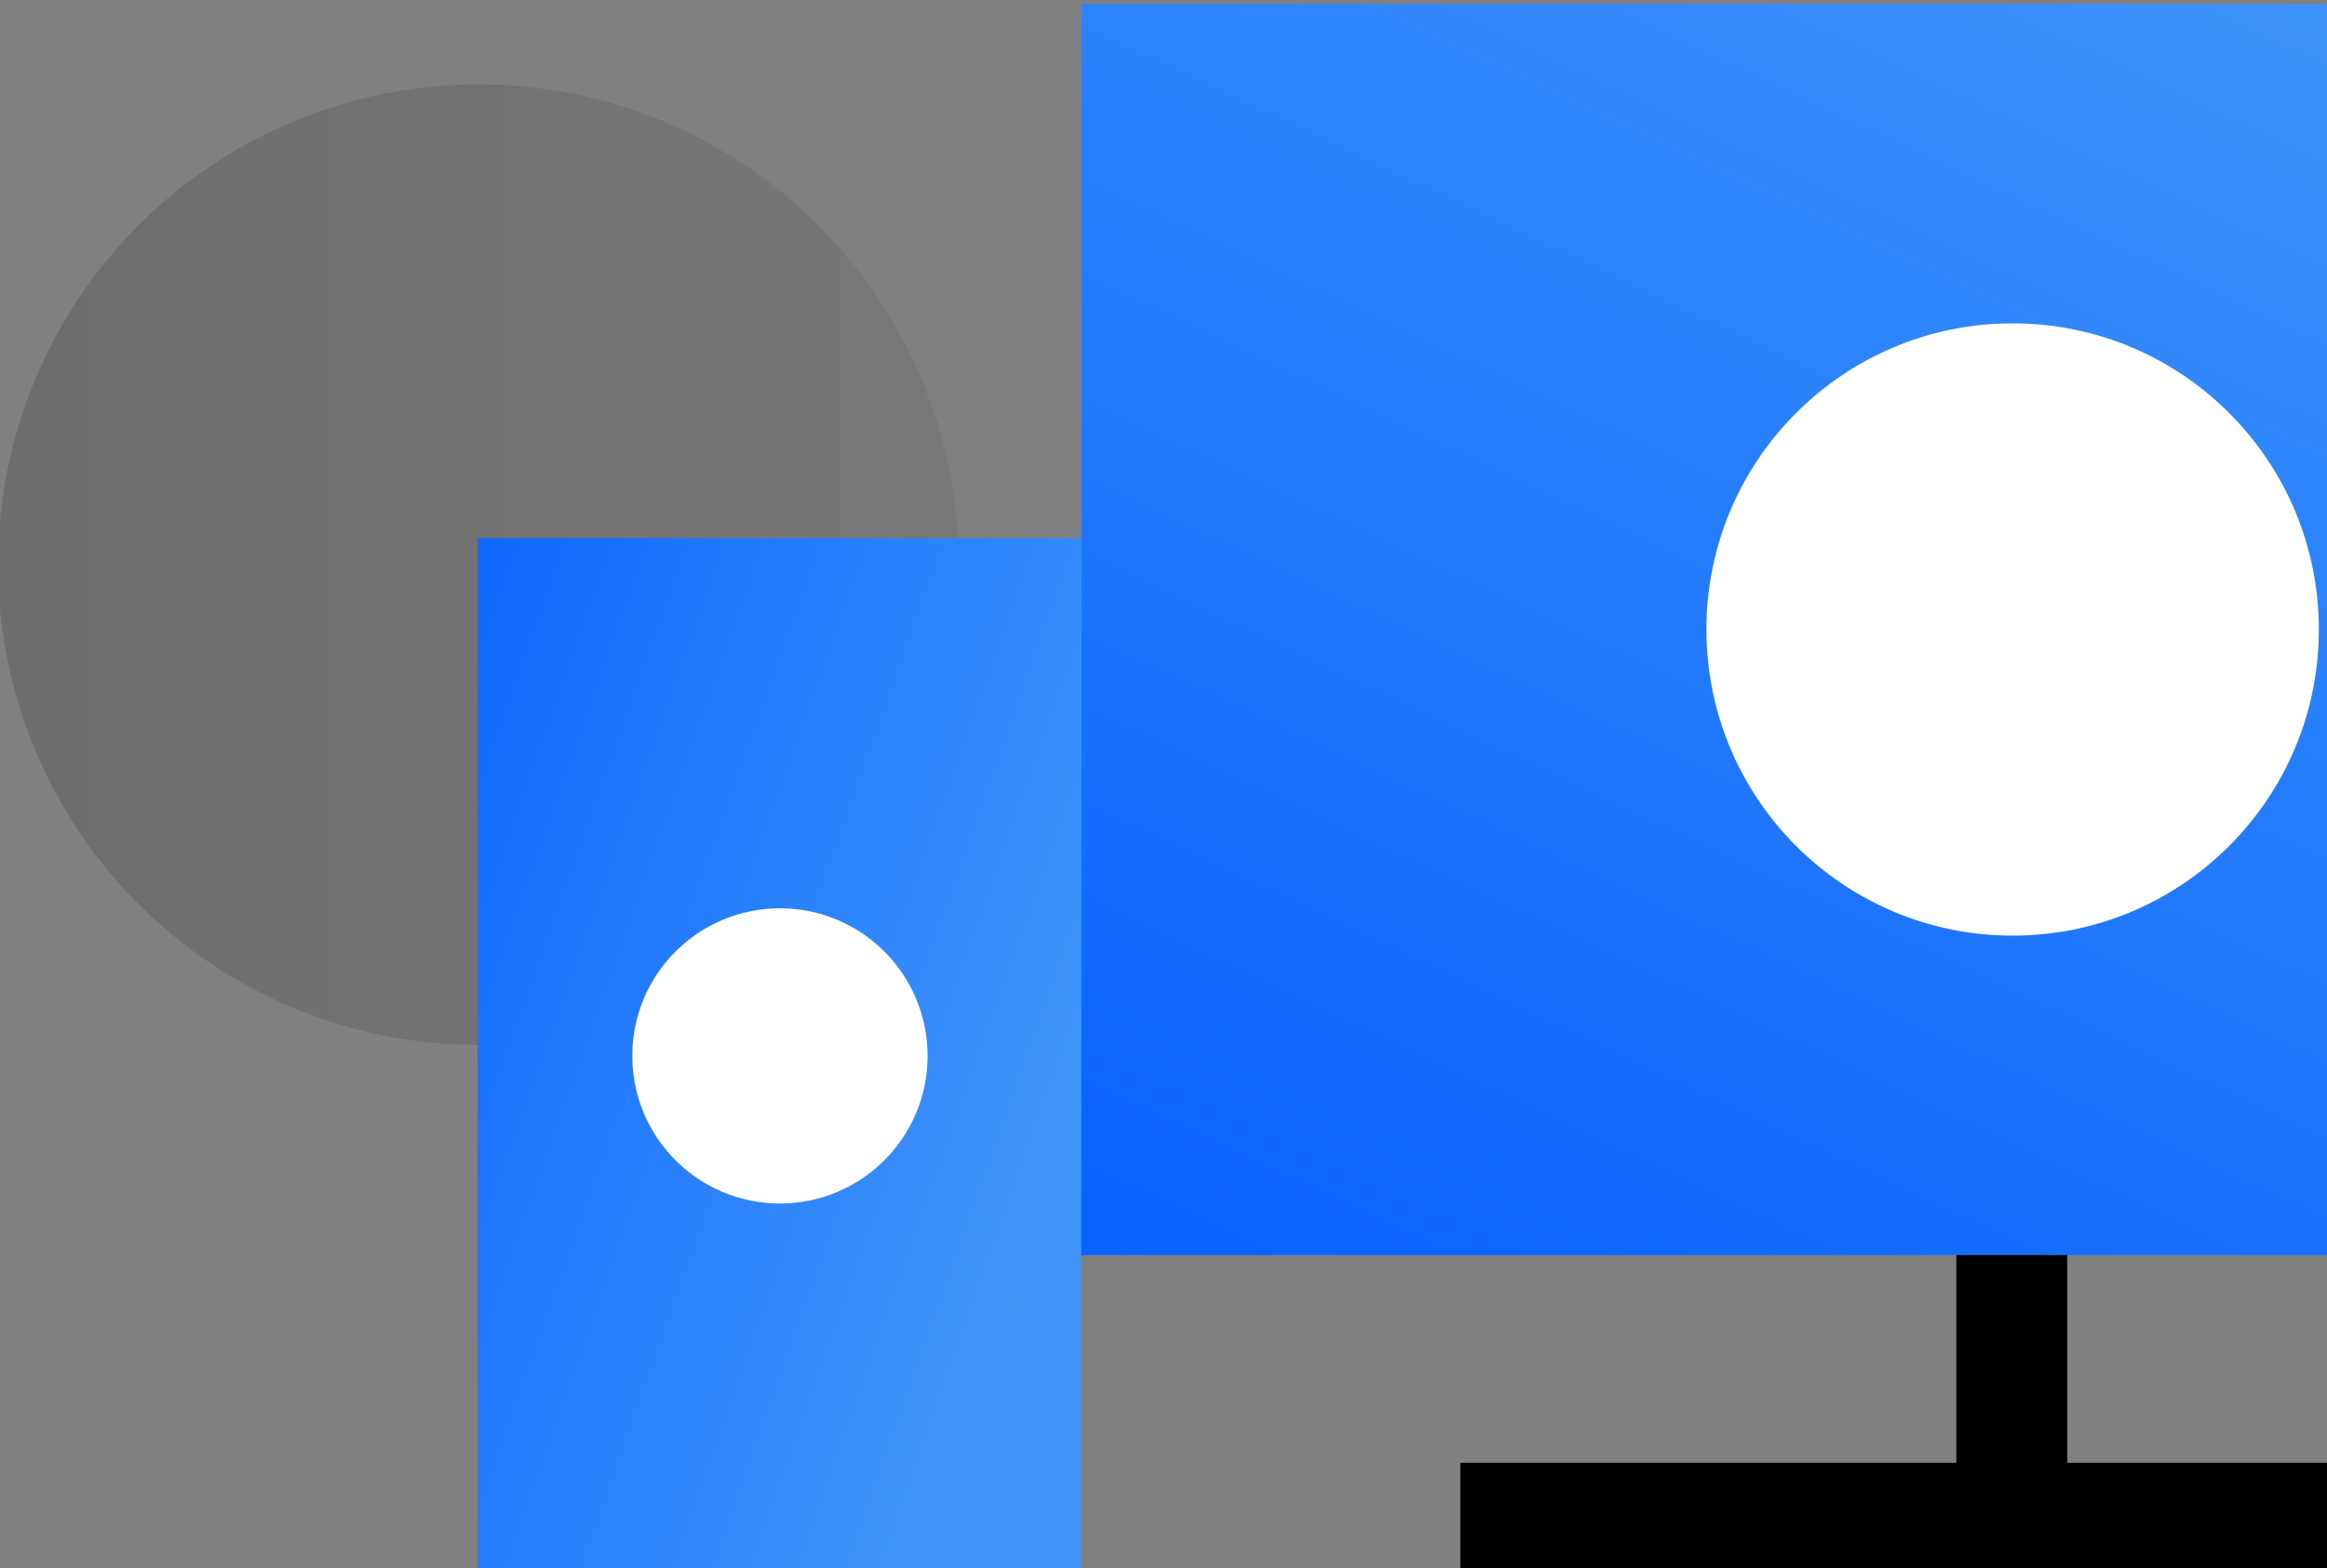
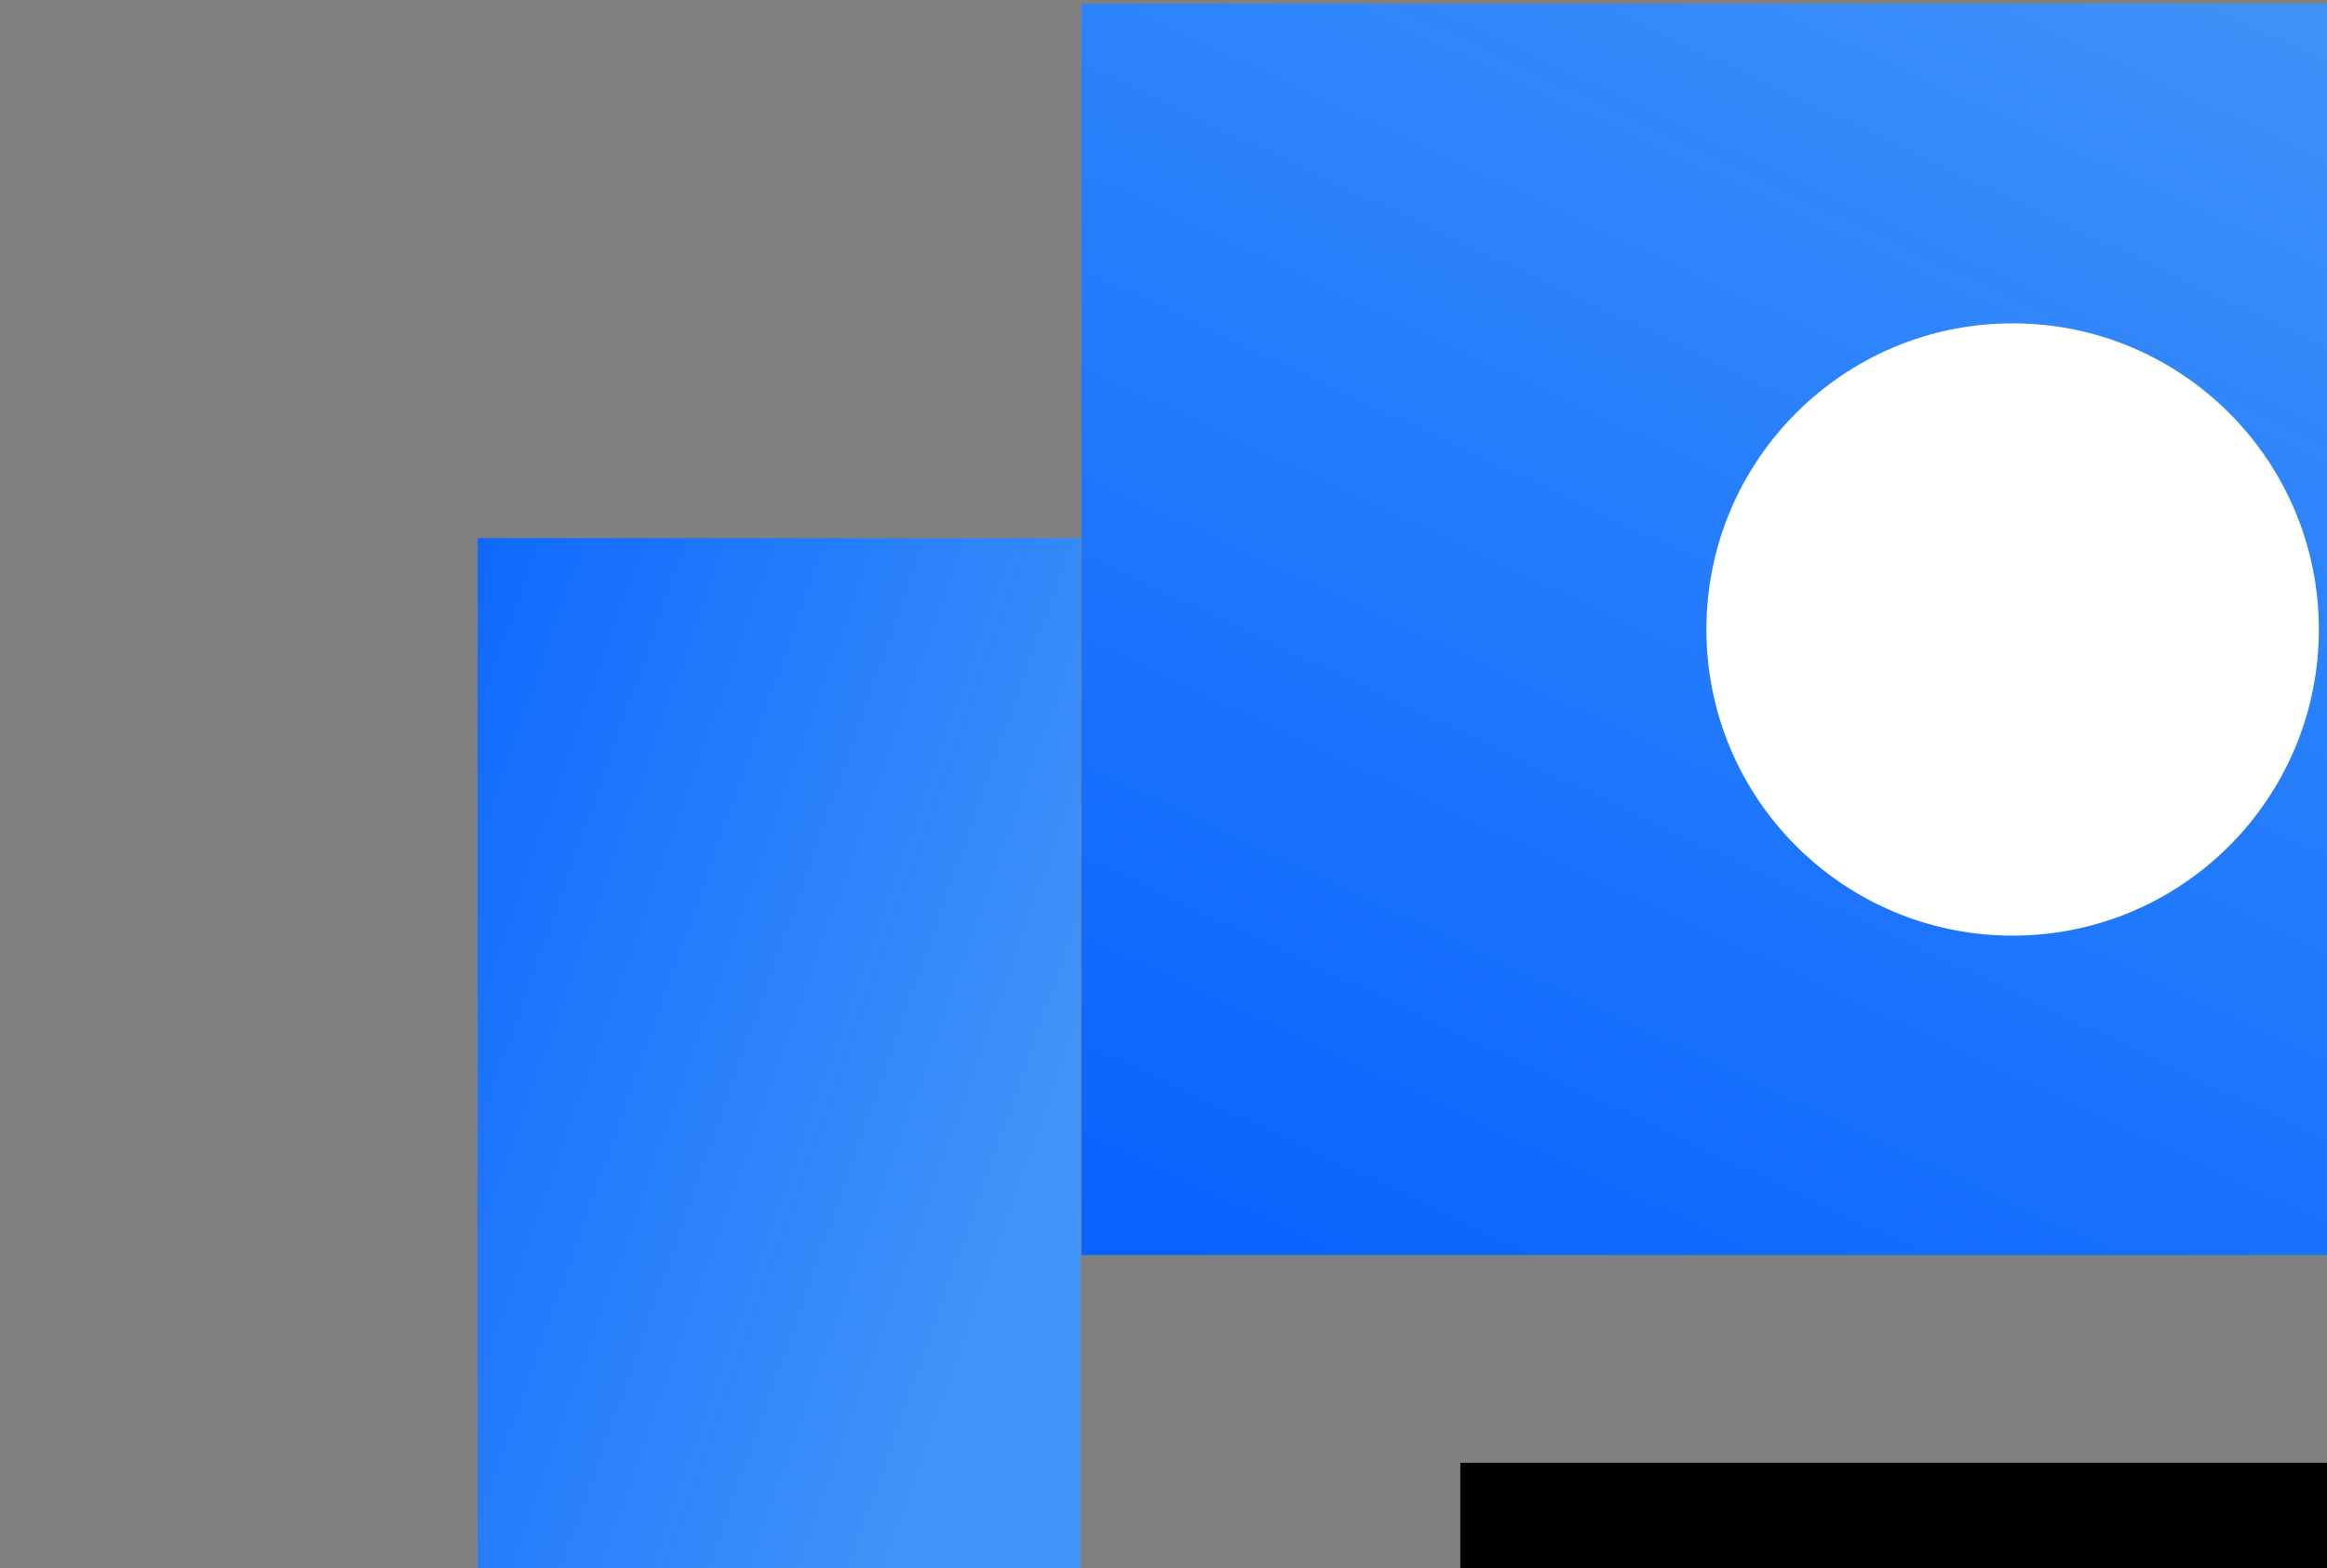
<svg xmlns="http://www.w3.org/2000/svg" xmlns:xlink="http://www.w3.org/1999/xlink" width="178" height="120" viewBox="0 0 178 120">
  <rect x="0" y="0" width="178" height="120" fill="#808080" stroke="none" />
  <defs>
    <clipPath id="clip-path">
      <rect id="Rectangle_3619" data-name="Rectangle 3619" width="178" height="120" transform="translate(1153 4364)" fill="none" stroke="#707070" stroke-width="1" />
    </clipPath>
    <linearGradient id="linear-gradient" y1="0.5" x2="1" y2="0.5" gradientUnits="objectBoundingBox">
      <stop offset="0" stop-color="#434343" />
      <stop offset="1" stop-color="#676767" />
    </linearGradient>
    <linearGradient id="linear-gradient-3" x1="0.063" y1="1.227" x2="0.875" y2="0.067" gradientUnits="objectBoundingBox">
      <stop offset="0" stop-color="#005cff" />
      <stop offset="1" stop-color="#4195f9" />
    </linearGradient>
    <linearGradient id="linear-gradient-4" x1="-0.703" y1="0.972" x2="0.065" y2="-0.297" xlink:href="#linear-gradient-3" />
    <linearGradient id="linear-gradient-5" x1="-7.506" y1="-4.574" x2="-6.63" y2="-5.427" xlink:href="#linear-gradient-3" />
  </defs>
  <g id="Branding" transform="translate(-1153 -4364)" clip-path="url(#clip-path)">
    <g id="Layer_1" data-name="Layer 1" transform="translate(1152.846 4364.301)">
      <g id="Group_13495" data-name="Group 13495" transform="translate(0)">
-         <rect id="Rectangle_3613" data-name="Rectangle 3613" width="120.345" height="50.91" transform="translate(182.309 69.195)" opacity="0.32" fill="url(#linear-gradient)" />
-         <circle id="Ellipse_227" data-name="Ellipse 227" cx="36.749" cy="36.749" r="36.749" transform="translate(0 6.155)" opacity="0.32" fill="url(#linear-gradient)" />
        <rect id="Rectangle_3614" data-name="Rectangle 3614" width="142.454" height="95.726" transform="translate(82.879)" fill="url(#linear-gradient-3)" />
        <circle id="Ellipse_228" data-name="Ellipse 228" cx="23.424" cy="23.424" r="23.424" transform="translate(130.682 24.439)" fill="#fff" />
        <rect id="Rectangle_3615" data-name="Rectangle 3615" width="79.294" height="46.13" transform="translate(82.819 40.872) rotate(90)" fill="url(#linear-gradient-4)" />
-         <circle id="Ellipse_229" data-name="Ellipse 229" cx="11.294" cy="11.294" r="11.294" transform="translate(48.52 69.195)" fill="#fff" />
-         <rect id="Rectangle_3616" data-name="Rectangle 3616" width="37.585" height="37.047" rx="0.94" transform="translate(286.341 45.712) rotate(90)" fill="url(#linear-gradient-5)" />
        <circle id="Ellipse_230" data-name="Ellipse 230" cx="9.083" cy="9.083" r="9.083" transform="translate(258.735 55.452)" fill="#fff" />
        <rect id="Rectangle_3617" data-name="Rectangle 3617" width="84.432" height="8.485" transform="translate(111.859 111.62)" />
-         <rect id="Rectangle_3618" data-name="Rectangle 3618" width="20.137" height="8.485" transform="translate(149.803 115.863) rotate(-90)" />
      </g>
    </g>
  </g>
</svg>